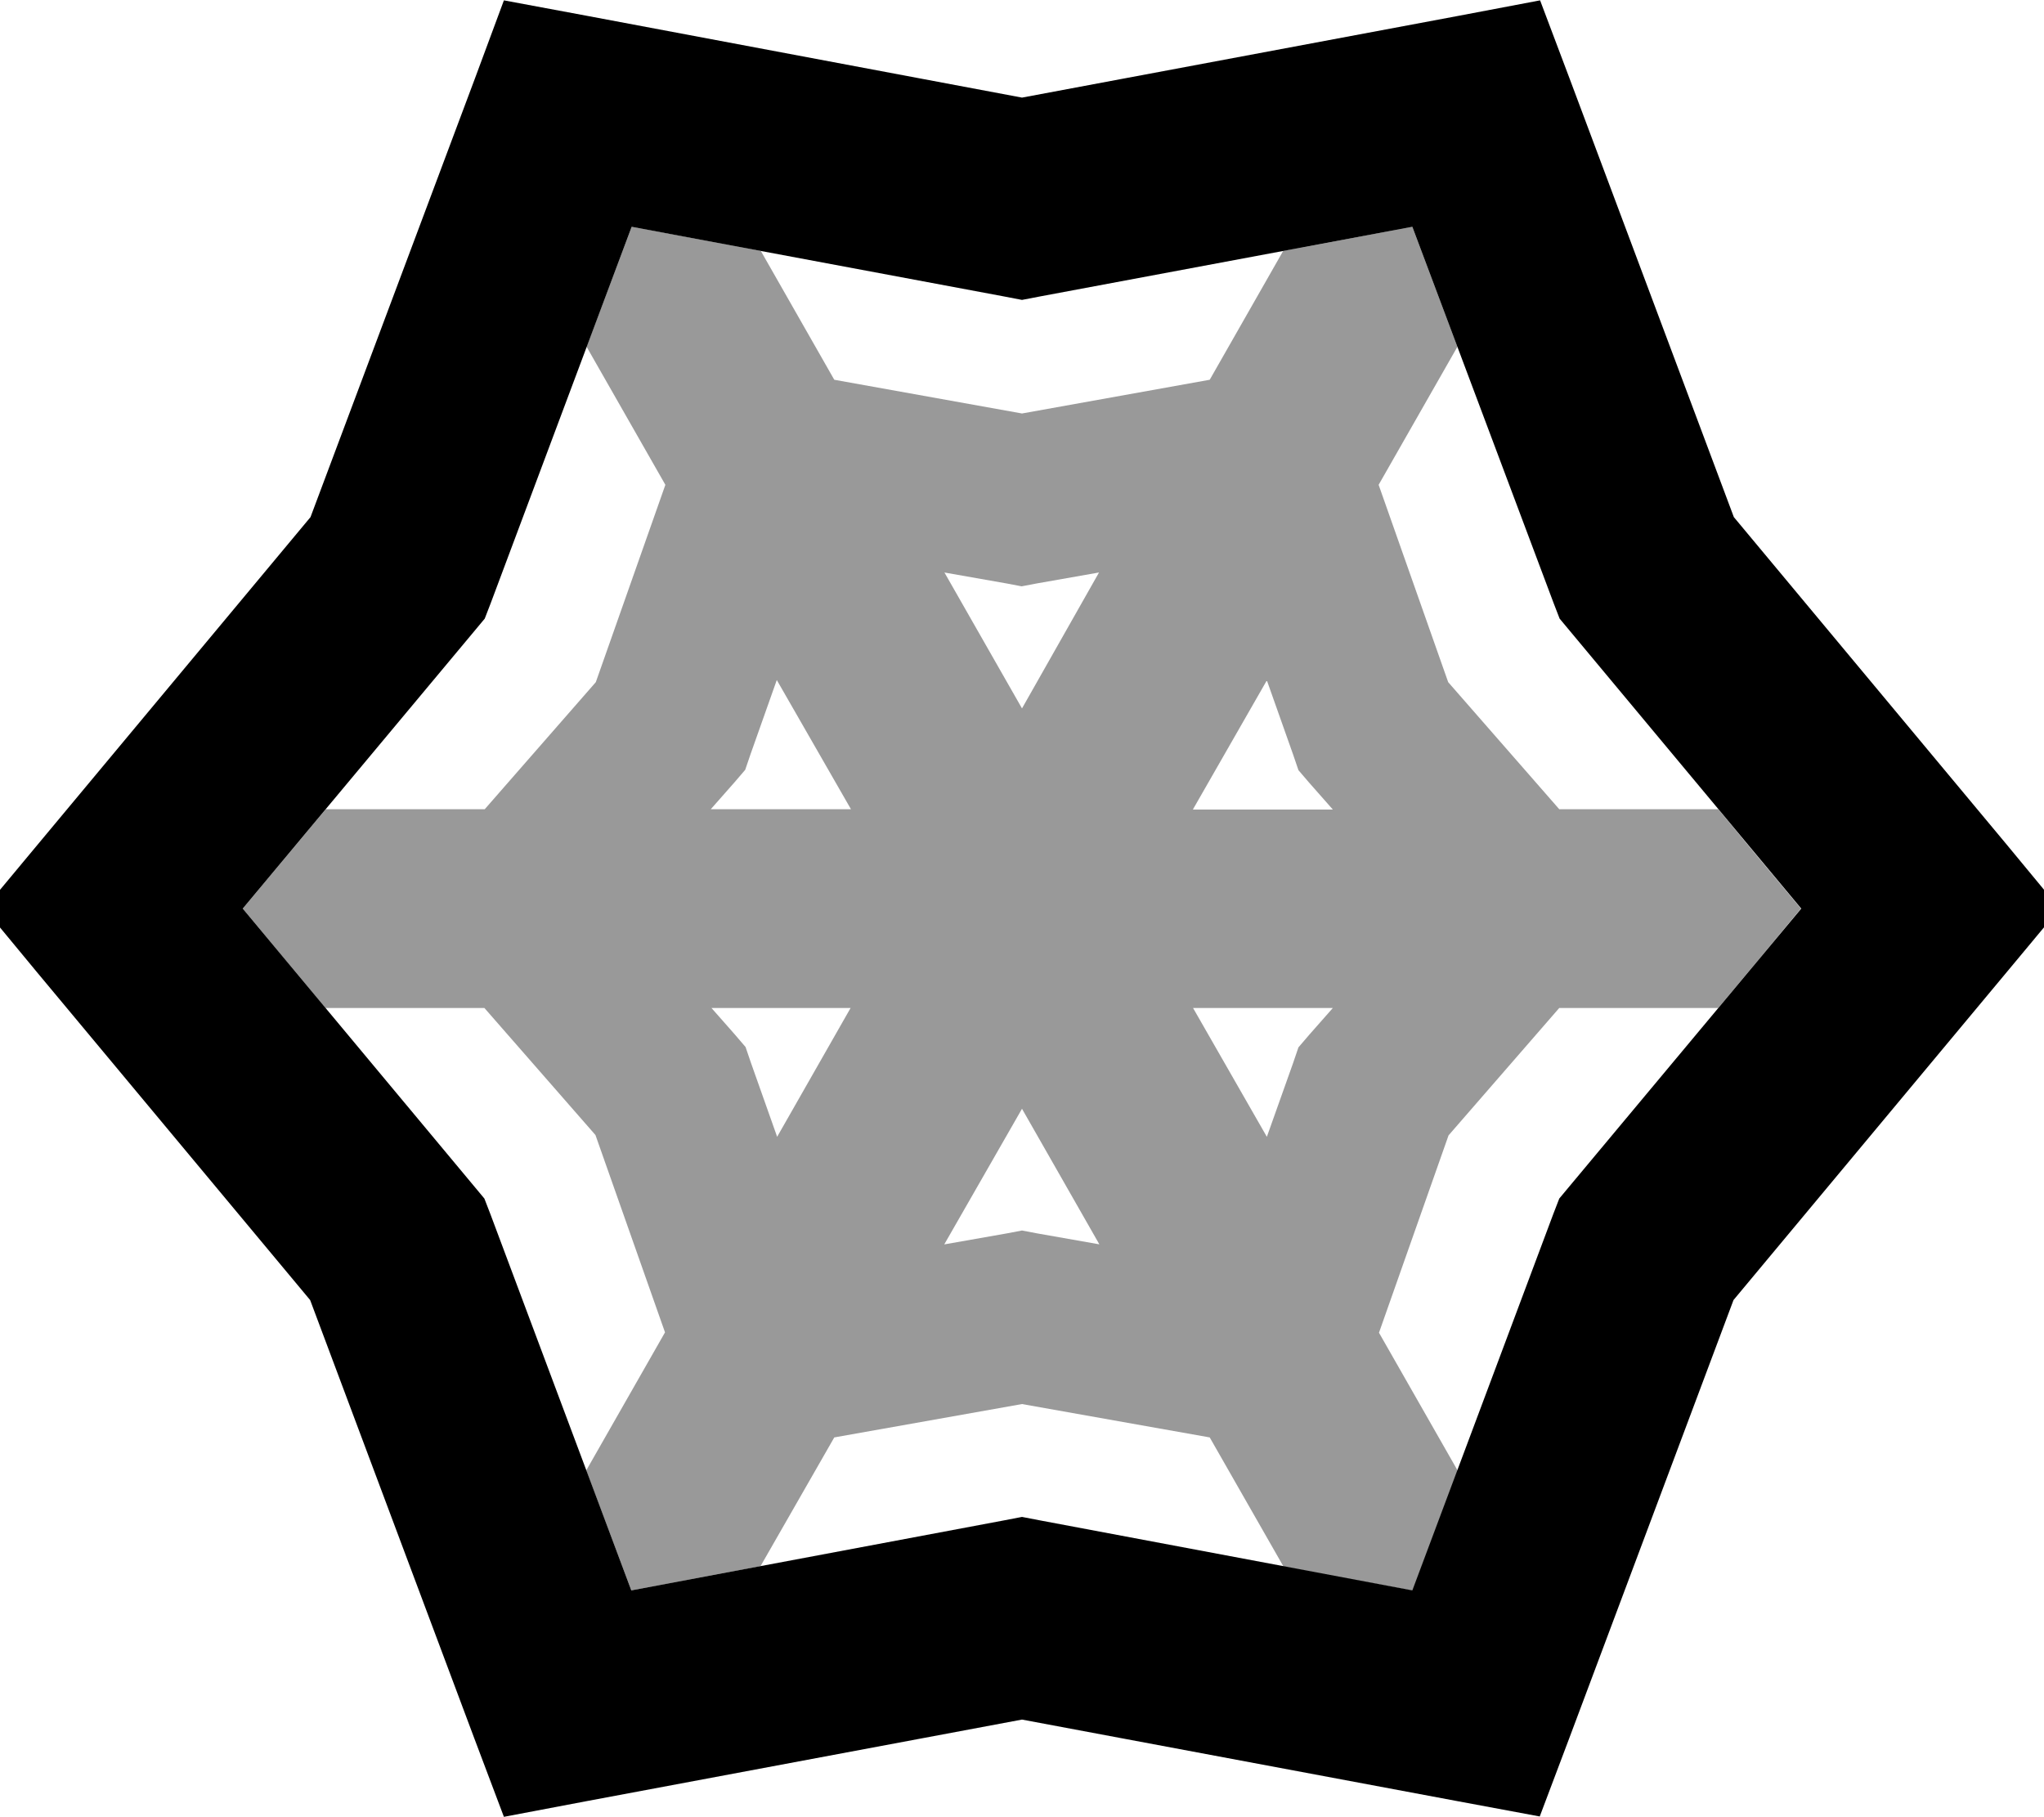
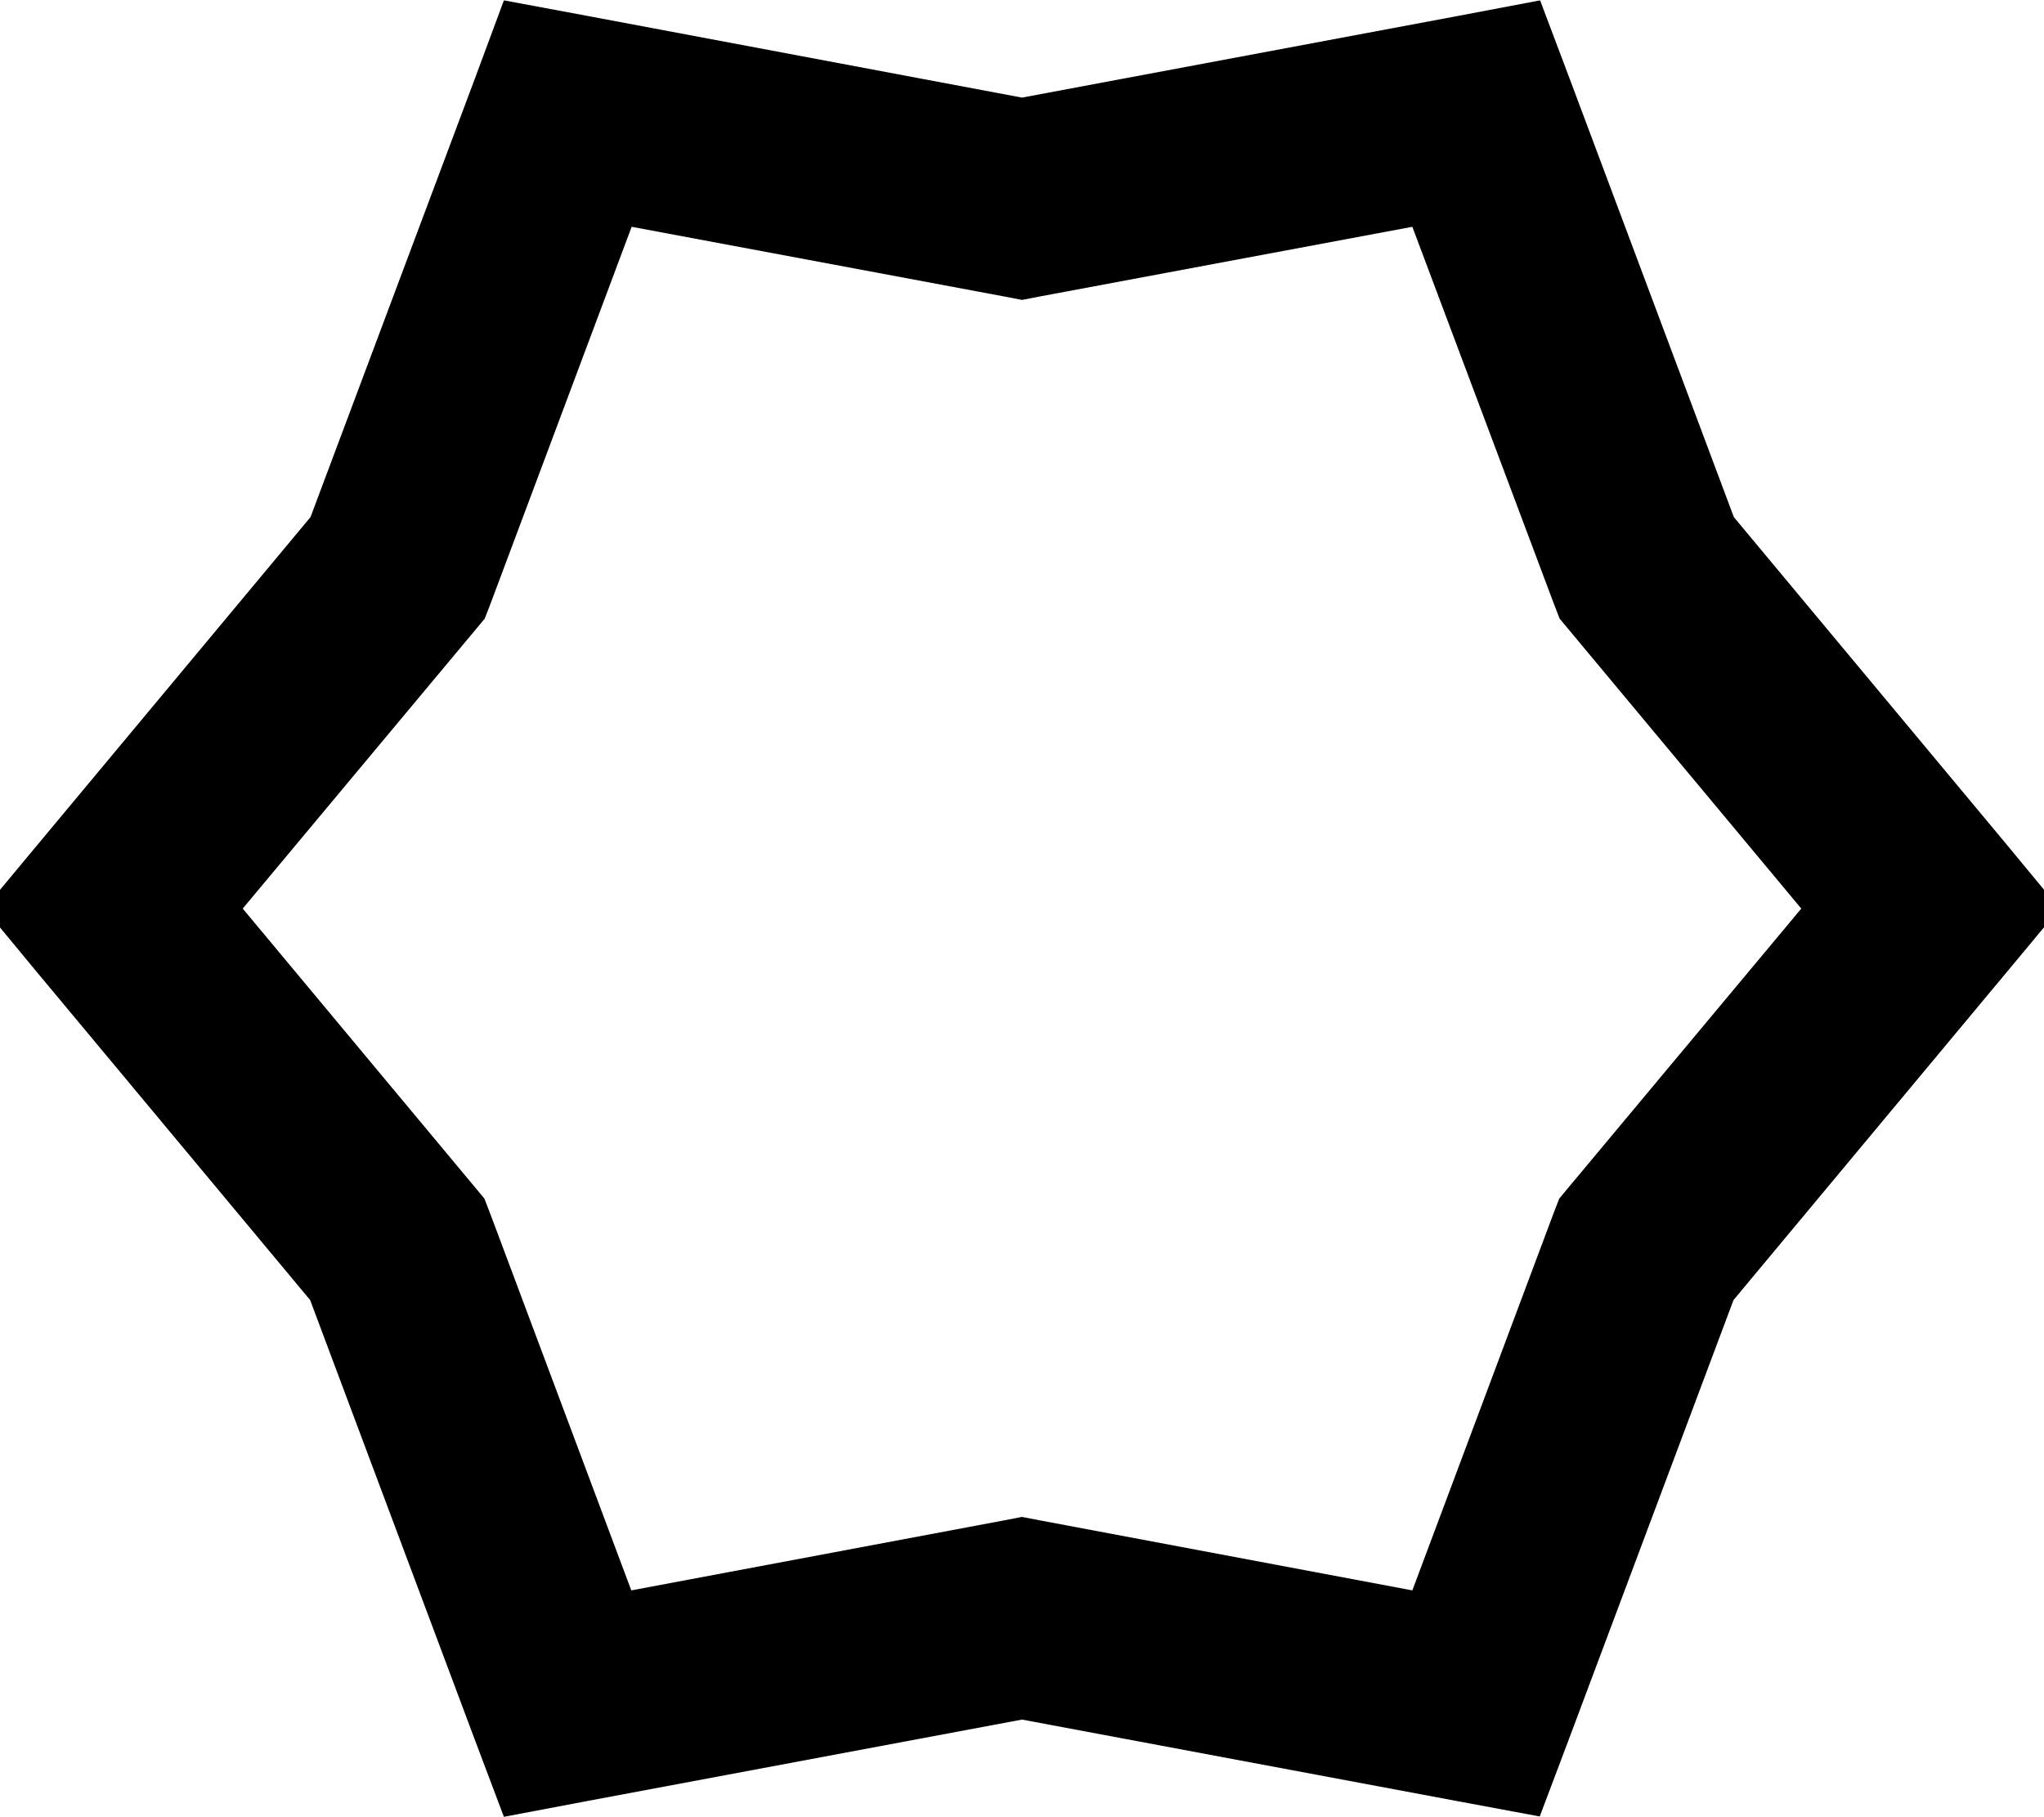
<svg xmlns="http://www.w3.org/2000/svg" viewBox="0 0 576 512">
  <defs>
    <style>.fa-secondary{opacity:.4}</style>
  </defs>
-   <path class="fa-secondary" d="M68.4 256l23.3 28 44.8 0 31.3 35.8 19.6 55.6-22.2 38.9c4.2 11.3 8.5 22.5 12.7 33.8c12.1-2.3 24.3-4.5 36.4-6.8L235.1 405l52.9-9.4 52.9 9.4 20.8 36.4 36.4 6.8 12.7-33.8-22.2-38.9 19.6-55.6L439.4 284l44.8 0c7.8-9.3 15.6-18.7 23.3-28c-7.8-9.3-15.6-18.7-23.3-28l-44.8 0-31.3-35.8-19.6-55.6 22.2-38.9c-4.2-11.3-8.5-22.5-12.7-33.8c-12.1 2.3-24.3 4.5-36.4 6.8L340.9 107 288 116.5 235.1 107 214.4 70.7c-12.1-2.3-24.3-4.6-36.4-6.8c-4.2 11.3-8.5 22.5-12.7 33.8l22.2 38.9-19.6 55.6L136.6 228l-44.8 0L68.4 256zm131.9-28l6.7-7.6 3-3.5 1.5-4.4 7.4-20.9L239.8 228l-39.4 0zm0 56l39.4 0L219 320.3l-7.4-20.9-1.5-4.4-3-3.5-6.7-7.6zm65.8-122.7l17.6 3.1 4.2 .8 4.2-.8 17.6-3.1L288 199.6l-21.8-38.2zm0 189.3L288 312.4l21.8 38.2-17.6-3.1-4.2-.8-4.2 .8-17.6 3.1zM336.2 228L357 191.7l7.4 20.9 1.5 4.4 3 3.5 6.7 7.6-39.4 0zm0 56l39.4 0-6.7 7.6-3 3.5-1.5 4.4L357 320.3 336.2 284z" />
  <path class="fa-primary" d="M142 .1l23.1 4.3L288 27.5l122.8-23L434 .1l8.3 22 46.3 123.6 77 92.4L580.4 256l-14.9 17.9-77 92.4L442.2 489.8l-8.3 22-23.1-4.3L288 484.5l-122.8 23L142 511.9l-8.3-22L87.4 366.3l-77-92.4L-4.4 256l14.9-17.9 77-92.4L133.8 22.2 142 .1zM178 63.9l-39.7 106-1.7 4.4-3 3.6L68.4 256l65.1 78.1 3 3.6 1.7 4.4 39.7 106 104.9-19.7 5.2-1 5.2 1L398 448.1l39.7-106 1.7-4.4 3-3.6L507.6 256l-65.1-78.1-3-3.6-1.7-4.4L398 63.9 293.2 83.5l-5.2 1-5.2-1L178 63.9z" />
</svg>